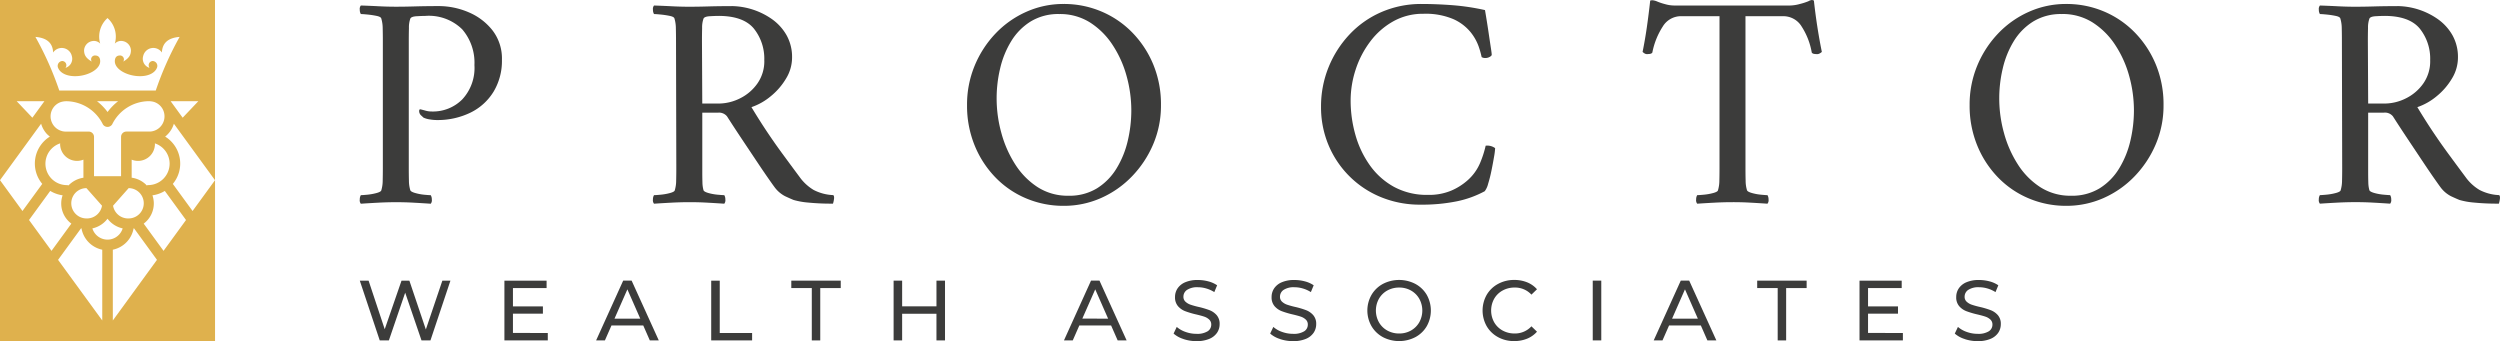
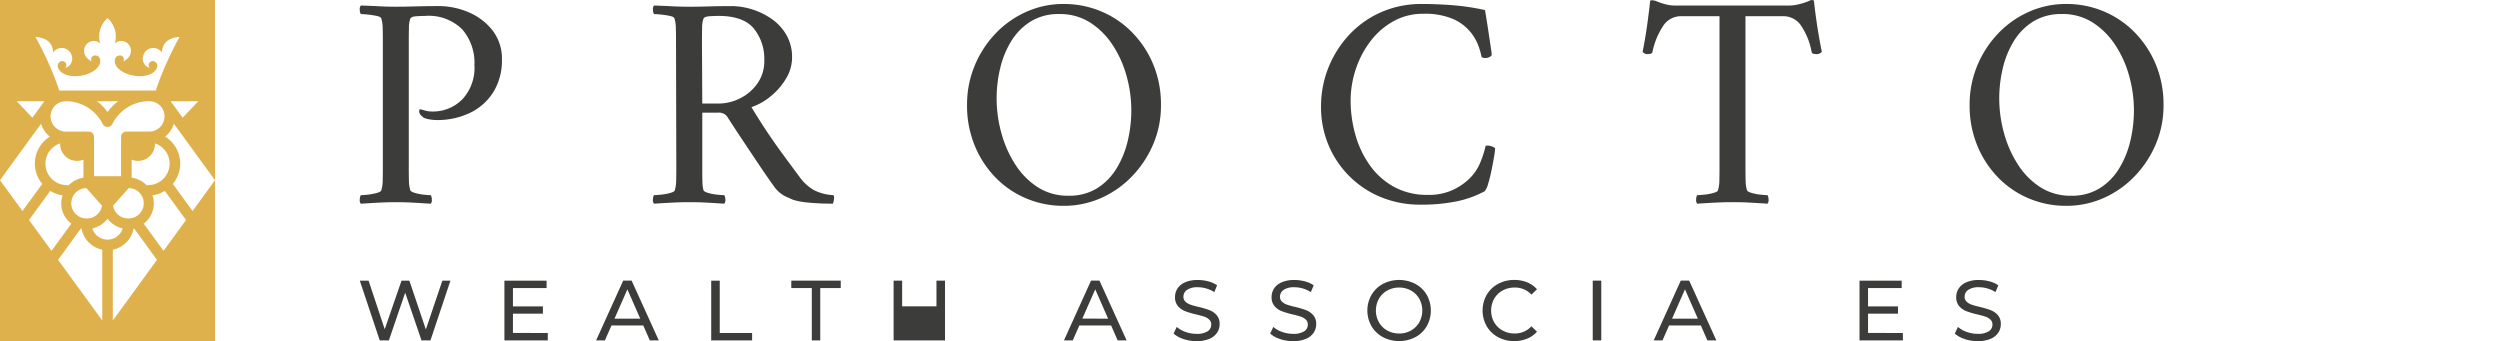
<svg xmlns="http://www.w3.org/2000/svg" width="330" height="45.023" viewBox="0 0 330 45.023">
  <defs>
    <clipPath id="clip-path">
      <rect id="Rectangle_2" data-name="Rectangle 2" width="330" height="45.023" fill="none" />
    </clipPath>
  </defs>
  <g id="Group_2" data-name="Group 2" transform="translate(0 0)">
    <g id="Group_1" data-name="Group 1" transform="translate(0 0)" clip-path="url(#clip-path)">
      <path id="Path_1" data-name="Path 1" d="M0,0V23.781l5.428-7.453a3.373,3.373,0,0,0,.757,1.353,3.337,3.337,0,0,0,.4.35,4.182,4.182,0,0,0-1.008,6.242L2.966,27.852,0,23.781V45.022H28.385V23.781l-2.966,4.072-2.607-3.578A4.18,4.18,0,0,0,21.8,18.032a3.406,3.406,0,0,0,1.151-1.7l5.429,7.454V0ZM4.274,15.538,2.2,13.356H5.863Zm3.678,3.386A.612.612,0,0,0,7.936,19a2.229,2.229,0,0,0,3.076,2.071v2.39a3.424,3.424,0,0,0-1.971,1.017.67.67,0,0,0-.21-.043,2.826,2.826,0,0,1-.879-5.514m5.627-2.506a.728.728,0,0,0,1.228,0,5.451,5.451,0,0,1,4.8-3.06,2.643,2.643,0,0,1,.724.1,2.018,2.018,0,0,1,.743.433,1.985,1.985,0,0,1,.639,1.4,2.034,2.034,0,0,1-.026.405,2.011,2.011,0,0,1-1.9,1.674l-3.106,0a.7.7,0,0,0-.7.7v5.193H12.411V18.07a.7.7,0,0,0-.7-.7h-3.1a1.964,1.964,0,0,1-.4-.056.482.482,0,0,1-.056-.019,2.009,2.009,0,0,1-1.443-1.57c0-.011-.007-.021-.009-.031a2.058,2.058,0,0,1-.026-.4,1.994,1.994,0,0,1,1.37-1.827,2.63,2.63,0,0,1,.737-.106,5.451,5.451,0,0,1,4.8,3.06m-.776-3.06h2.781a7.321,7.321,0,0,0-1.391,1.424,7.33,7.33,0,0,0-1.39-1.424m-1.4,11.47,2.056,2.323a2.011,2.011,0,0,1-1.9,1.679c-.049,0-.1,0-.149,0a2,2,0,0,1-.011-4m5.577,0a2,2,0,0,1-.008,4c-.05,0-.1,0-.149,0a2.014,2.014,0,0,1-1.9-1.679ZM3.831,29.04l2.8-3.839a4.186,4.186,0,0,0,1.634.578,3.3,3.3,0,0,0,1.155,3.738L6.8,33.113ZM7.664,34.3,10.7,30.134c.018.005.037,0,.055.009a3.507,3.507,0,0,0,2.742,2.818V42.3Zm4.529-4.151a3.409,3.409,0,0,0,2-1.28,3.412,3.412,0,0,0,2,1.28,2.091,2.091,0,0,1-4,0m2.7,12.155V32.961a3.508,3.508,0,0,0,2.743-2.816c.018,0,.037,0,.055-.007L20.721,34.3Zm9.66-13.262-2.966,4.071-2.619-3.594A3.331,3.331,0,0,0,20.3,26.7a3.466,3.466,0,0,0-.177-.92,4.159,4.159,0,0,0,1.632-.578ZM22.39,21.6a2.837,2.837,0,0,1-2.834,2.834.666.666,0,0,0-.2.042c-.047-.049-.085-.106-.135-.152a3.379,3.379,0,0,0-1.841-.869V21.075A2.231,2.231,0,0,0,20.451,19a.611.611,0,0,0-.016-.078A2.828,2.828,0,0,1,22.39,21.6m-1.83-9.647H7.825A42.24,42.24,0,0,0,4.674,4.873c1.561.123,2.289.841,2.34,2.059A1.368,1.368,0,0,1,9.48,7.39,1.256,1.256,0,0,1,8.637,8.96.557.557,0,0,0,8.2,8.054a.648.648,0,0,0-.5.968c.219.5.952,1.077,2.372,1.031,1.562-.051,3.153-.906,3.153-1.967,0-.588-.329-.742-.594-.757a.516.516,0,0,0-.516.8c-.826-.483-1-.911-1.018-1.472a1.3,1.3,0,0,1,1.077-1.233,1.147,1.147,0,0,1,1.052.333,3.274,3.274,0,0,1,.965-3.372,3.274,3.274,0,0,1,.965,3.372,1.147,1.147,0,0,1,1.052-.333,1.3,1.3,0,0,1,1.077,1.233c-.015.561-.192.988-1.017,1.472a.517.517,0,0,0-.516-.8c-.264.015-.594.169-.594.757,0,1.061,1.591,1.916,3.153,1.967,1.42.047,2.153-.531,2.372-1.031a.648.648,0,0,0-.5-.968.558.558,0,0,0-.438.906,1.255,1.255,0,0,1-.842-1.571,1.368,1.368,0,0,1,2.467-.458c.052-1.218.779-1.936,2.34-2.059a42.181,42.181,0,0,0-3.151,7.084m3.553,3.581-1.589-2.182h3.66Z" transform="translate(0 0)" fill="#dfb14d" />
      <path id="Path_2" data-name="Path 2" d="M98.764,8.4a7.885,7.885,0,0,1-1.089,4.173,7.342,7.342,0,0,1-3.044,2.781,9.915,9.915,0,0,1-4.535.988,5.794,5.794,0,0,1-.847-.081,2.907,2.907,0,0,1-.846-.242c-.054-.053-.161-.154-.323-.3a.758.758,0,0,1-.241-.585c0-.161.066-.228.2-.2q.323.081.686.181a2.985,2.985,0,0,0,.806.1,5.456,5.456,0,0,0,3.991-1.592,6.092,6.092,0,0,0,1.612-4.535,6.748,6.748,0,0,0-1.612-4.718,6.27,6.27,0,0,0-4.877-1.773q-.363,0-1.11.04t-.866.323a3.507,3.507,0,0,0-.182,1.229q-.021.868-.02,1.754V22.709q0,.887.02,1.653a4.378,4.378,0,0,0,.182,1.249c.053.135.268.256.645.363A6.714,6.714,0,0,0,88.5,26.2c.416.04.706.061.867.061a1.067,1.067,0,0,1,.141.563.732.732,0,0,1-.141.565q-1.208-.081-2.318-.142t-2.277-.06q-1.129,0-2.278.06t-2.358.142A.732.732,0,0,1,80,26.82a1.056,1.056,0,0,1,.141-.563c.161,0,.449-.021.867-.061a7.2,7.2,0,0,0,1.21-.221q.583-.161.625-.363a4.466,4.466,0,0,0,.181-1.249q.019-.766.02-1.653V5.9q0-.886-.02-1.673a4.554,4.554,0,0,0-.181-1.269q-.042-.242-.625-.363a11.375,11.375,0,0,0-1.21-.181c-.417-.04-.705-.061-.867-.061A1.052,1.052,0,0,1,80,1.787a.729.729,0,0,1,.141-.564q1.208.04,2.358.1t2.278.06q1.167,0,2.519-.04T90.379,1.3a10.03,10.03,0,0,1,4.011.826,7.891,7.891,0,0,1,3.144,2.4,6.09,6.09,0,0,1,1.23,3.87" transform="translate(-32.508 -0.497)" fill="#3c3c3b" />
      <path id="Path_3" data-name="Path 3" d="M155.57,1.3a9.484,9.484,0,0,1,5.341,1.733,6.579,6.579,0,0,1,1.915,2.116,5.875,5.875,0,0,1,.725,2.963,5.313,5.313,0,0,1-.787,2.741,8.778,8.778,0,0,1-2.015,2.338,8.058,8.058,0,0,1-2.56,1.451q1.048,1.735,2.015,3.185t2.015,2.883q1.049,1.43,2.338,3.164a6.135,6.135,0,0,0,1.835,1.692,6.159,6.159,0,0,0,2.6.686c.107.107.134.309.081.6a3.064,3.064,0,0,1-.121.525,31.305,31.305,0,0,1-3.285-.142,9.855,9.855,0,0,1-1.915-.343q-.4-.16-1.129-.5a4.037,4.037,0,0,1-1.411-1.229q-.24-.321-.887-1.25t-1.532-2.258L156.9,18.819q-1.008-1.512-1.935-2.963a1.353,1.353,0,0,0-1.21-.483H151.7v7.821q0,.766.02,1.39a4.1,4.1,0,0,0,.142,1.028q.079.2.645.363a6.715,6.715,0,0,0,1.209.221c.429.04.725.061.887.061a1.068,1.068,0,0,1,.141.564.734.734,0,0,1-.141.565q-1.209-.081-2.318-.142t-2.278-.06q-1.129,0-2.3.06t-2.379.142a.736.736,0,0,1-.141-.565,1.062,1.062,0,0,1,.141-.564q.242,0,.887-.061a7.205,7.205,0,0,0,1.23-.221c.389-.107.6-.229.625-.363a4.444,4.444,0,0,0,.181-1.249q.02-.766.02-1.653L148.232,5.9q0-.886-.02-1.673a4.534,4.534,0,0,0-.181-1.269c-.027-.161-.236-.283-.625-.363a11.365,11.365,0,0,0-1.209-.181c-.417-.04-.706-.061-.867-.061a1.057,1.057,0,0,1-.141-.564.734.734,0,0,1,.141-.564q1.209.04,2.358.1t2.278.061q1.168,0,2.52-.04t3.083-.04m4.313,7.175a6.349,6.349,0,0,0-1.391-4.232q-1.39-1.654-4.656-1.653-.363,0-1.109.04c-.5.027-.785.135-.866.323a3.49,3.49,0,0,0-.182,1.229q-.02.868-.02,1.754l.04,8.224h2.1a6.369,6.369,0,0,0,2.922-.706A6.088,6.088,0,0,0,159,11.482a5.116,5.116,0,0,0,.887-3" transform="translate(-58.998 -0.497)" fill="#3c3c3b" />
      <path id="Path_4" data-name="Path 4" d="M227.767.883a12.677,12.677,0,0,1,4.938.968A12.432,12.432,0,0,1,236.8,4.612a13.286,13.286,0,0,1,2.8,4.232,13.72,13.72,0,0,1,1.028,5.382,13,13,0,0,1-1.028,5.18,13.9,13.9,0,0,1-2.8,4.233,12.917,12.917,0,0,1-4.091,2.862,12.05,12.05,0,0,1-4.938,1.028,12.573,12.573,0,0,1-4.9-.968A12.2,12.2,0,0,1,218.8,23.8a13.179,13.179,0,0,1-2.762-4.233,13.85,13.85,0,0,1-1.008-5.342,13.378,13.378,0,0,1,1.008-5.2A13.729,13.729,0,0,1,218.8,4.773a12.72,12.72,0,0,1,4.071-2.862,11.952,11.952,0,0,1,4.9-1.028m-.564,1.33a6.981,6.981,0,0,0-3.789.988,7.9,7.9,0,0,0-2.56,2.6A12.082,12.082,0,0,0,219.4,9.388a17.059,17.059,0,0,0,.161,8.526,14.828,14.828,0,0,0,1.834,4.153,9.876,9.876,0,0,0,2.962,3,7.319,7.319,0,0,0,4.052,1.129,6.97,6.97,0,0,0,3.789-.988,7.941,7.941,0,0,0,2.58-2.641,12.326,12.326,0,0,0,1.472-3.649,17.542,17.542,0,0,0,.464-3.97,17.027,17.027,0,0,0-.625-4.556,14.313,14.313,0,0,0-1.855-4.112,9.969,9.969,0,0,0-2.984-2.963A7.417,7.417,0,0,0,227.2,2.213" transform="translate(-87.38 -0.359)" fill="#3c3c3b" />
      <path id="Path_5" data-name="Path 5" d="M307.036.884q1.935,0,4.051.161a30.377,30.377,0,0,1,4.294.645q.28,1.654.443,2.762t.3,2.015q.142.906.142,1.068c.026.108-.054.215-.242.323a1.206,1.206,0,0,1-.6.161.928.928,0,0,1-.484-.121,11.8,11.8,0,0,0-.383-1.371,6.458,6.458,0,0,0-1.088-1.935,6.167,6.167,0,0,0-2.277-1.714,9.354,9.354,0,0,0-3.951-.7,7.98,7.98,0,0,0-3.951.987,9.757,9.757,0,0,0-3.044,2.66,12.56,12.56,0,0,0-1.935,3.71,13.121,13.121,0,0,0-.665,4.091,16.537,16.537,0,0,0,.625,4.515,12.963,12.963,0,0,0,1.895,4.011,9.545,9.545,0,0,0,3.184,2.862,9.076,9.076,0,0,0,4.5,1.069,7.567,7.567,0,0,0,3.085-.565,7.925,7.925,0,0,0,2.116-1.33,6.341,6.341,0,0,0,1.692-2.338,13.44,13.44,0,0,0,.727-2.258,1.735,1.735,0,0,1,1.249.322,8.8,8.8,0,0,1-.141,1.129q-.142.846-.343,1.834a17.419,17.419,0,0,1-.444,1.754,2.724,2.724,0,0,1-.443.968,13.448,13.448,0,0,1-3.669,1.33,22.989,22.989,0,0,1-4.8.444,13.475,13.475,0,0,1-5.321-1.029,12.684,12.684,0,0,1-6.873-6.933,12.923,12.923,0,0,1-.947-4.939,13.753,13.753,0,0,1,.988-5.22,13.913,13.913,0,0,1,2.761-4.333,12.661,12.661,0,0,1,4.213-2.963A13.173,13.173,0,0,1,307.036.884" transform="translate(-119.362 -0.359)" fill="#3c3c3b" />
      <path id="Path_6" data-name="Path 6" d="M384.749.726a5.122,5.122,0,0,0,1.25-.2,7.917,7.917,0,0,0,1.129-.363A1.272,1.272,0,0,1,387.57,0a.67.67,0,0,1,.283.08q.2,1.816.464,3.508t.585,3.266a1.618,1.618,0,0,1-.283.2.714.714,0,0,1-.483.081q-.444,0-.565-.2a9.23,9.23,0,0,0-1.33-3.425,2.81,2.81,0,0,0-2.419-1.371h-5V22.212c0,.591.006,1.142.021,1.653a4.342,4.342,0,0,0,.181,1.249q.079.2.645.363a6.6,6.6,0,0,0,1.19.221q.624.061.866.061a1.08,1.08,0,0,1,.142.564.74.74,0,0,1-.142.565q-1.209-.081-2.318-.142t-2.277-.06q-1.13,0-2.3.06t-2.379.142a.738.738,0,0,1-.141-.565,1.064,1.064,0,0,1,.141-.564q.242,0,.887-.061a7.062,7.062,0,0,0,1.23-.221c.389-.107.6-.228.625-.363a4.449,4.449,0,0,0,.181-1.249q.02-.767.02-1.653V2.137h-5.079A2.808,2.808,0,0,0,367.9,3.508a9.705,9.705,0,0,0-1.371,3.425c-.081.135-.268.2-.564.2a.643.643,0,0,1-.463-.081,1.786,1.786,0,0,1-.262-.2q.321-1.573.564-3.266T366.246.08a.837.837,0,0,1,.483-.019,1.954,1.954,0,0,1,.444.141A7.406,7.406,0,0,0,368.2.544a4.464,4.464,0,0,0,1.148.182Z" transform="translate(-148.419 0)" fill="#3c3c3b" />
      <path id="Path_7" data-name="Path 7" d="M450.7.883a12.677,12.677,0,0,1,4.938.968,12.432,12.432,0,0,1,4.091,2.762,13.286,13.286,0,0,1,2.8,4.232,13.72,13.72,0,0,1,1.028,5.382,13,13,0,0,1-1.028,5.18,13.9,13.9,0,0,1-2.8,4.233A12.917,12.917,0,0,1,455.64,26.5a12.05,12.05,0,0,1-4.938,1.028,12.573,12.573,0,0,1-4.9-.968,12.2,12.2,0,0,1-4.071-2.76,13.178,13.178,0,0,1-2.762-4.233,13.85,13.85,0,0,1-1.008-5.342,13.378,13.378,0,0,1,1.008-5.2,13.728,13.728,0,0,1,2.762-4.253A12.72,12.72,0,0,1,445.8,1.911,11.953,11.953,0,0,1,450.7.883m-.564,1.33a6.981,6.981,0,0,0-3.789.988,7.9,7.9,0,0,0-2.56,2.6,12.081,12.081,0,0,0-1.451,3.587,17.059,17.059,0,0,0,.161,8.526,14.828,14.828,0,0,0,1.834,4.153,9.875,9.875,0,0,0,2.962,3,7.319,7.319,0,0,0,4.052,1.129,6.97,6.97,0,0,0,3.789-.988,7.94,7.94,0,0,0,2.58-2.641,12.325,12.325,0,0,0,1.472-3.649,17.542,17.542,0,0,0,.464-3.97,17.027,17.027,0,0,0-.625-4.556,14.313,14.313,0,0,0-1.855-4.112,9.969,9.969,0,0,0-2.984-2.963,7.417,7.417,0,0,0-4.051-1.109" transform="translate(-177.971 -0.359)" fill="#3c3c3b" />
-       <path id="Path_8" data-name="Path 8" d="M525.993,1.3a9.484,9.484,0,0,1,5.341,1.733,6.578,6.578,0,0,1,1.915,2.116,5.875,5.875,0,0,1,.725,2.963,5.314,5.314,0,0,1-.787,2.741,8.778,8.778,0,0,1-2.015,2.338,8.059,8.059,0,0,1-2.56,1.451q1.048,1.735,2.015,3.185t2.015,2.883q1.049,1.43,2.339,3.164a6.126,6.126,0,0,0,1.834,1.692,6.158,6.158,0,0,0,2.6.686c.107.107.133.309.081.6a3.064,3.064,0,0,1-.121.525,31.3,31.3,0,0,1-3.285-.142,9.856,9.856,0,0,1-1.915-.343q-.4-.16-1.129-.5a4.035,4.035,0,0,1-1.411-1.229q-.24-.321-.887-1.25t-1.532-2.258l-1.894-2.841q-1.008-1.512-1.935-2.963a1.353,1.353,0,0,0-1.21-.483h-2.056v7.821q0,.766.02,1.39a4.1,4.1,0,0,0,.142,1.028q.079.2.645.363a6.716,6.716,0,0,0,1.209.221c.429.04.725.061.887.061a1.067,1.067,0,0,1,.141.564.734.734,0,0,1-.141.565q-1.209-.081-2.317-.142t-2.278-.06q-1.129,0-2.3.06t-2.379.142a.737.737,0,0,1-.141-.565,1.062,1.062,0,0,1,.141-.564q.242,0,.887-.061a7.206,7.206,0,0,0,1.23-.221c.389-.107.6-.229.625-.363a4.444,4.444,0,0,0,.181-1.249q.02-.766.02-1.653L518.655,5.9q0-.886-.02-1.673a4.53,4.53,0,0,0-.181-1.269c-.027-.161-.236-.283-.625-.363a11.361,11.361,0,0,0-1.209-.181c-.417-.04-.706-.061-.867-.061a1.057,1.057,0,0,1-.141-.564.734.734,0,0,1,.141-.564q1.209.04,2.359.1t2.278.061q1.168,0,2.52-.04t3.083-.04m4.313,7.175a6.349,6.349,0,0,0-1.391-4.232q-1.39-1.654-4.656-1.653-.363,0-1.109.04t-.866.323a3.485,3.485,0,0,0-.182,1.229q-.02.868-.02,1.754l.04,8.224h2.1a6.37,6.37,0,0,0,2.922-.706,6.088,6.088,0,0,0,2.278-1.975,5.116,5.116,0,0,0,.887-3" transform="translate(-209.524 -0.497)" fill="#3c3c3b" />
      <path id="Path_9" data-name="Path 9" d="M91.966,62.4l-2.638,7.89H88.146l-2.153-6.3-2.153,6.3H82.634L80,62.4h1.161l2.131,6.414L85.509,62.4h1.036l2.175,6.448L90.9,62.4Z" transform="translate(-32.508 -25.356)" fill="#3c3c3b" />
      <path id="Path_10" data-name="Path 10" d="M117.886,69.309v.981H112.16V62.4h5.568v.981h-4.441V65.8h3.955v.958h-3.955v2.548Z" transform="translate(-45.578 -25.356)" fill="#3c3c3b" />
      <path id="Path_11" data-name="Path 11" d="M138.773,68.316H134.58l-.868,1.973h-1.161l3.573-7.89h1.115l3.584,7.89h-1.183Zm-.395-.9-1.7-3.866-1.7,3.866Z" transform="translate(-53.864 -25.356)" fill="#3c3c3b" />
      <path id="Path_12" data-name="Path 12" d="M158.144,62.4h1.127v6.91h4.272v.98h-5.4Z" transform="translate(-64.264 -25.356)" fill="#3c3c3b" />
      <path id="Path_13" data-name="Path 13" d="M178.657,63.379h-2.705V62.4h6.526v.981h-2.705v6.91h-1.116Z" transform="translate(-71.5 -25.356)" fill="#3c3c3b" />
-       <path id="Path_14" data-name="Path 14" d="M205.485,62.4v7.89h-1.128V66.772h-4.531v3.517H198.7V62.4h1.127v3.393h4.531V62.4Z" transform="translate(-80.744 -25.356)" fill="#3c3c3b" />
+       <path id="Path_14" data-name="Path 14" d="M205.485,62.4v7.89h-1.128V66.772v3.517H198.7V62.4h1.127v3.393h4.531V62.4Z" transform="translate(-80.744 -25.356)" fill="#3c3c3b" />
      <path id="Path_15" data-name="Path 15" d="M242.8,68.316h-4.193l-.867,1.973h-1.162l3.573-7.89h1.115l3.584,7.89h-1.183Zm-.394-.9-1.7-3.866L239,67.415Z" transform="translate(-96.135 -25.356)" fill="#3c3c3b" />
      <path id="Path_16" data-name="Path 16" d="M262.256,70.042a3.526,3.526,0,0,1-1.3-.715l.417-.88a3.441,3.441,0,0,0,1.155.66,4.243,4.243,0,0,0,1.448.254,2.606,2.606,0,0,0,1.466-.333,1.025,1.025,0,0,0,.484-.885.873.873,0,0,0-.264-.66,1.79,1.79,0,0,0-.654-.389q-.389-.134-1.1-.3a11.407,11.407,0,0,1-1.438-.429,2.383,2.383,0,0,1-.936-.66,1.758,1.758,0,0,1-.389-1.2,2.026,2.026,0,0,1,.333-1.138,2.286,2.286,0,0,1,1.008-.812,4.1,4.1,0,0,1,1.68-.3,5.327,5.327,0,0,1,1.375.18,3.683,3.683,0,0,1,1.161.518l-.372.9a4.111,4.111,0,0,0-1.06-.479,3.964,3.964,0,0,0-1.1-.164,2.438,2.438,0,0,0-1.438.35,1.072,1.072,0,0,0-.478.9.865.865,0,0,0,.27.66,1.886,1.886,0,0,0,.671.395,10.466,10.466,0,0,0,1.088.3,11.071,11.071,0,0,1,1.431.429,2.413,2.413,0,0,1,.931.654,1.725,1.725,0,0,1,.388,1.184,2.013,2.013,0,0,1-.338,1.133,2.275,2.275,0,0,1-1.026.811,4.239,4.239,0,0,1-1.691.3,5.387,5.387,0,0,1-1.719-.276" transform="translate(-106.042 -25.295)" fill="#3c3c3b" />
      <path id="Path_17" data-name="Path 17" d="M283.73,70.042a3.526,3.526,0,0,1-1.3-.715l.417-.88a3.441,3.441,0,0,0,1.155.66,4.243,4.243,0,0,0,1.448.254,2.605,2.605,0,0,0,1.466-.333,1.024,1.024,0,0,0,.484-.885.873.873,0,0,0-.264-.66,1.787,1.787,0,0,0-.655-.389q-.388-.134-1.1-.3a11.41,11.41,0,0,1-1.438-.429,2.383,2.383,0,0,1-.936-.66,1.758,1.758,0,0,1-.389-1.2,2.026,2.026,0,0,1,.333-1.138,2.286,2.286,0,0,1,1.008-.812,4.1,4.1,0,0,1,1.68-.3,5.327,5.327,0,0,1,1.375.18,3.682,3.682,0,0,1,1.161.518l-.372.9a4.111,4.111,0,0,0-1.06-.479,3.963,3.963,0,0,0-1.1-.164,2.438,2.438,0,0,0-1.438.35,1.072,1.072,0,0,0-.478.9.865.865,0,0,0,.27.66,1.886,1.886,0,0,0,.671.395,10.464,10.464,0,0,0,1.088.3,11.075,11.075,0,0,1,1.431.429,2.413,2.413,0,0,1,.931.654,1.725,1.725,0,0,1,.388,1.184,2.013,2.013,0,0,1-.338,1.133,2.275,2.275,0,0,1-1.026.811,4.238,4.238,0,0,1-1.691.3,5.385,5.385,0,0,1-1.719-.276" transform="translate(-114.768 -25.295)" fill="#3c3c3b" />
      <path id="Path_18" data-name="Path 18" d="M306.086,69.793a3.867,3.867,0,0,1-1.5-1.447,4.166,4.166,0,0,1,0-4.126,3.876,3.876,0,0,1,1.5-1.447,4.66,4.66,0,0,1,4.294,0,3.851,3.851,0,0,1,1.5,1.443,4.224,4.224,0,0,1,0,4.136,3.834,3.834,0,0,1-1.5,1.443,4.66,4.66,0,0,1-4.294,0m3.714-.873a2.893,2.893,0,0,0,1.093-1.088,3.2,3.2,0,0,0,0-3.1,2.887,2.887,0,0,0-1.093-1.088,3.1,3.1,0,0,0-1.561-.394,3.166,3.166,0,0,0-1.573.394,2.869,2.869,0,0,0-1.1,1.088,3.2,3.2,0,0,0,0,3.1,2.875,2.875,0,0,0,1.1,1.088,3.172,3.172,0,0,0,1.573.394,3.105,3.105,0,0,0,1.561-.394" transform="translate(-123.548 -25.295)" fill="#3c3c3b" />
      <path id="Path_19" data-name="Path 19" d="M331.7,69.794a3.853,3.853,0,0,1-1.494-1.443,4.225,4.225,0,0,1,0-4.136,3.851,3.851,0,0,1,1.5-1.443,4.387,4.387,0,0,1,2.142-.524,4.474,4.474,0,0,1,1.691.31,3.463,3.463,0,0,1,1.307.919l-.733.71a2.937,2.937,0,0,0-2.22-.936,3.21,3.21,0,0,0-1.589.395,2.853,2.853,0,0,0-1.11,1.087,3.2,3.2,0,0,0,0,3.1,2.86,2.86,0,0,0,1.11,1.088,3.222,3.222,0,0,0,1.589.394,2.942,2.942,0,0,0,2.22-.947l.733.711a3.511,3.511,0,0,1-1.313.924,4.448,4.448,0,0,1-1.7.315,4.353,4.353,0,0,1-2.135-.524" transform="translate(-133.964 -25.295)" fill="#3c3c3b" />
      <rect id="Rectangle_1" data-name="Rectangle 1" width="1.127" height="7.89" transform="translate(210.242 37.042)" fill="#3c3c3b" />
      <path id="Path_20" data-name="Path 20" d="M373.936,68.316h-4.193l-.868,1.973h-1.161l3.573-7.89H372.4l3.584,7.89H374.8Zm-.395-.9-1.7-3.866-1.7,3.866Z" transform="translate(-149.425 -25.356)" fill="#3c3c3b" />
-       <path id="Path_21" data-name="Path 21" d="M393.431,63.379h-2.705V62.4h6.526v.981h-2.705v6.91h-1.116Z" transform="translate(-158.776 -25.356)" fill="#3c3c3b" />
      <path id="Path_22" data-name="Path 22" d="M419.2,69.309v.981h-5.725V62.4h5.568v.981H414.6V65.8h3.955v.958H414.6v2.548Z" transform="translate(-168.019 -25.356)" fill="#3c3c3b" />
      <path id="Path_23" data-name="Path 23" d="M435.961,70.042a3.526,3.526,0,0,1-1.3-.715l.417-.88a3.44,3.44,0,0,0,1.155.66,4.243,4.243,0,0,0,1.448.254,2.605,2.605,0,0,0,1.466-.333,1.024,1.024,0,0,0,.484-.885.873.873,0,0,0-.264-.66,1.79,1.79,0,0,0-.654-.389q-.389-.134-1.1-.3a11.406,11.406,0,0,1-1.438-.429,2.382,2.382,0,0,1-.936-.66,1.758,1.758,0,0,1-.389-1.2,2.027,2.027,0,0,1,.333-1.138,2.286,2.286,0,0,1,1.008-.812,4.1,4.1,0,0,1,1.68-.3,5.327,5.327,0,0,1,1.375.18,3.682,3.682,0,0,1,1.161.518l-.372.9a4.11,4.11,0,0,0-1.06-.479,3.963,3.963,0,0,0-1.1-.164,2.438,2.438,0,0,0-1.438.35,1.072,1.072,0,0,0-.479.9.865.865,0,0,0,.27.66,1.886,1.886,0,0,0,.671.395,10.466,10.466,0,0,0,1.088.3,11.075,11.075,0,0,1,1.431.429,2.413,2.413,0,0,1,.931.654,1.725,1.725,0,0,1,.388,1.184,2.013,2.013,0,0,1-.338,1.133,2.274,2.274,0,0,1-1.026.811,4.238,4.238,0,0,1-1.691.3,5.388,5.388,0,0,1-1.719-.276" transform="translate(-176.629 -25.295)" fill="#3c3c3b" />
    </g>
  </g>
</svg>